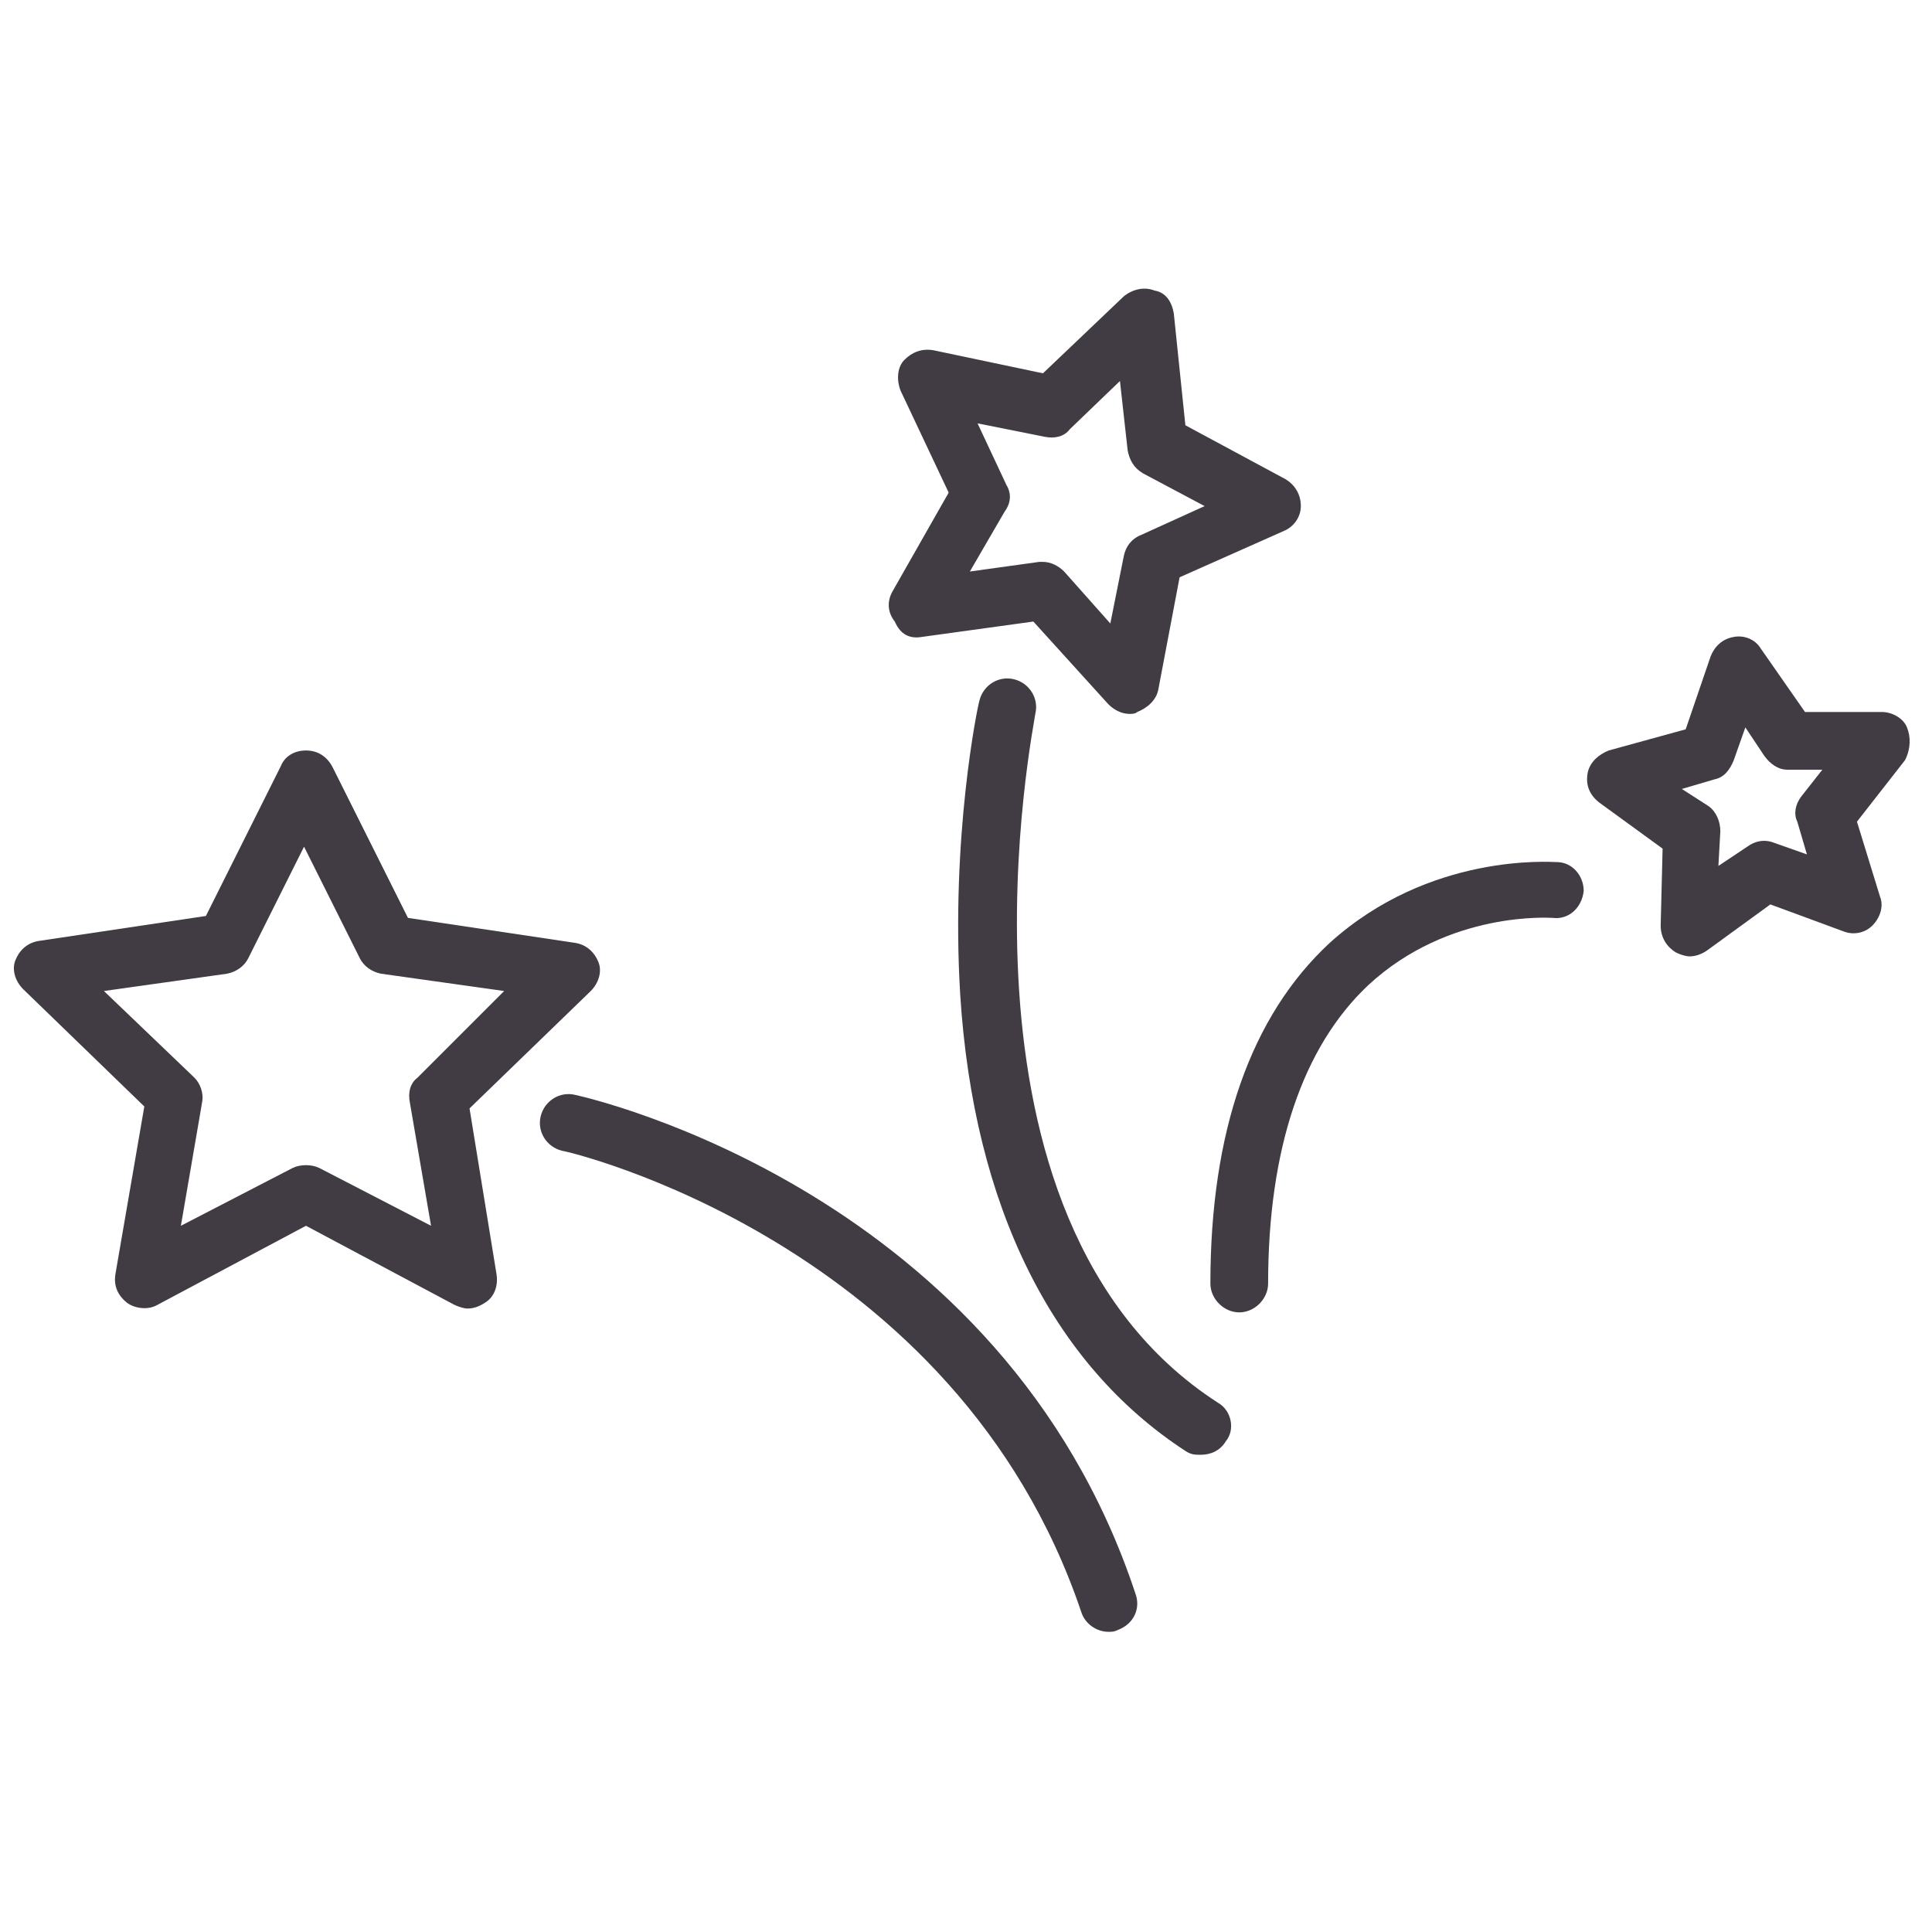
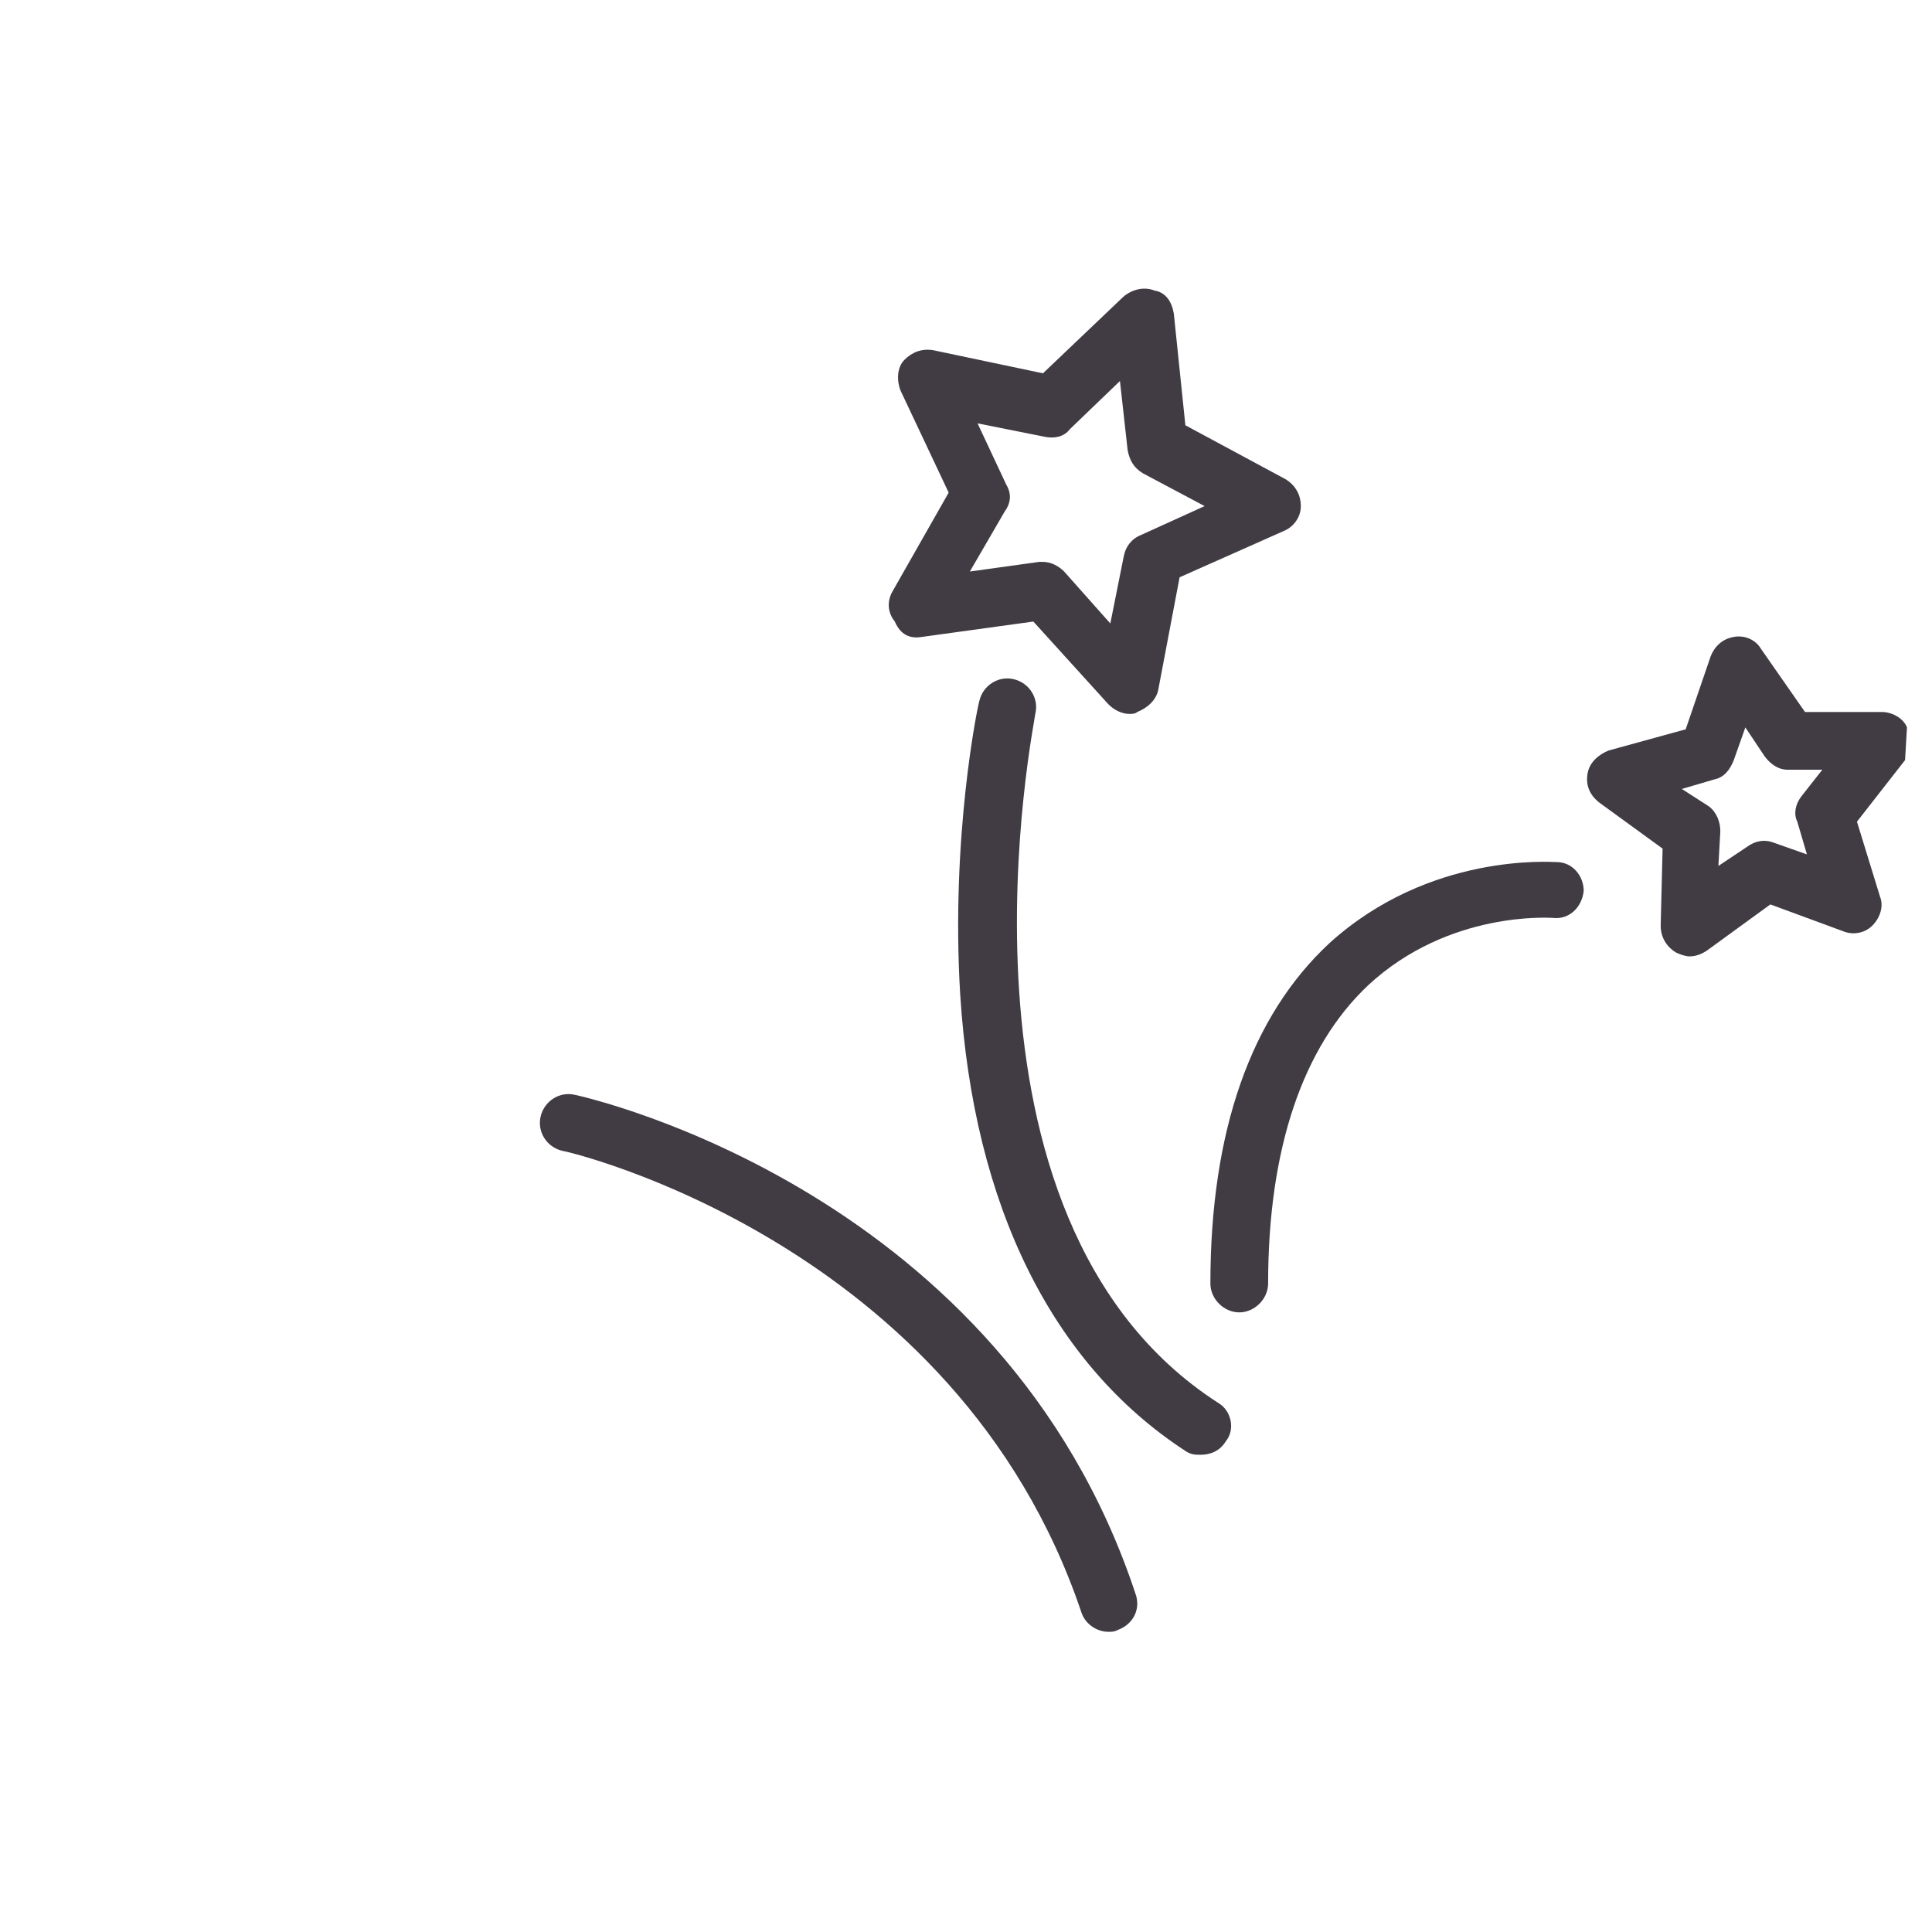
<svg xmlns="http://www.w3.org/2000/svg" id="Layer_1" x="0px" y="0px" viewBox="0 0 100.4 100.4" style="enable-background:new 0 0 100.4 100.4;" xml:space="preserve">
  <style type="text/css"> .st0{fill:#413B44;} </style>
  <g>
-     <path class="st0" d="M24.4,57.6l6.3-6.1c0.4-0.4,0.6-1,0.4-1.5c-0.2-0.5-0.6-0.9-1.2-1l-8.7-1.3l-3.9-7.8C17,39.3,16.5,39,15.9,39 l0,0c-0.6,0-1.1,0.3-1.3,0.8l-3.9,7.8L2,48.9c-0.6,0.1-1,0.5-1.2,1c-0.2,0.5,0,1.1,0.4,1.5l6.3,6.1L6,66.2 c-0.1,0.6,0.1,1.1,0.6,1.5C7,68,7.7,68.1,8.2,67.8l7.7-4.1l7.7,4.1c0.2,0.1,0.5,0.2,0.7,0.2c0.3,0,0.6-0.1,0.9-0.3 c0.5-0.3,0.7-0.9,0.6-1.5L24.4,57.6z M21.7,56c-0.4,0.3-0.5,0.8-0.4,1.3l1.1,6.4l-5.8-3c-0.4-0.2-1-0.2-1.4,0l-5.8,3l1.1-6.4 c0.1-0.5-0.1-1-0.4-1.3l-4.7-4.5l6.4-0.9c0.5-0.1,0.9-0.4,1.1-0.8l2.9-5.8l2.9,5.8c0.2,0.4,0.6,0.7,1.1,0.8l6.4,0.9L21.7,56z" />
    <path class="st0" d="M29.9,56.9c-0.8-0.2-1.6,0.3-1.8,1.1s0.3,1.6,1.1,1.8c0.2,0,20.5,4.7,27,24c0.2,0.6,0.8,1,1.4,1 c0.2,0,0.3,0,0.5-0.1c0.8-0.3,1.2-1.1,0.9-1.9C52.1,62,30.8,57.1,29.9,56.9z" />
    <path class="st0" d="M63.3,72.9c-14.9-9.6-9.5-35.5-9.5-35.8c0.2-0.8-0.3-1.6-1.1-1.8c-0.8-0.2-1.6,0.3-1.8,1.1 c-0.1,0.3-1.5,7.1-1,15.3c0.7,11,4.8,19.2,11.7,23.7c0.3,0.2,0.5,0.2,0.8,0.2c0.5,0,1-0.2,1.3-0.7C64.2,74.3,64,73.3,63.3,72.9z" />
    <path class="st0" d="M47.9,33.1l5.8-0.8l3.9,4.3c0.3,0.3,0.7,0.5,1.1,0.5c0.1,0,0.3,0,0.4-0.1c0.5-0.2,1-0.6,1.1-1.2l1.1-5.8 l5.4-2.4c0.5-0.2,0.9-0.7,0.9-1.3c0-0.6-0.3-1.1-0.8-1.4l-5.2-2.8l-0.6-5.8c-0.1-0.6-0.4-1.1-1-1.2c-0.5-0.2-1.1-0.1-1.6,0.3 l-4.2,4l-5.7-1.2c-0.6-0.1-1.1,0.1-1.5,0.5c-0.4,0.4-0.4,1.1-0.2,1.6l2.5,5.3l-2.9,5.1c-0.3,0.5-0.3,1.1,0.1,1.6 C46.8,33,47.3,33.2,47.9,33.1z M52.3,25.2L50.8,22l3.5,0.7c0.5,0.1,1,0,1.3-0.4l2.6-2.5l0.4,3.6c0.1,0.5,0.3,0.9,0.8,1.2l3.2,1.7 l-3.3,1.5c-0.5,0.2-0.8,0.6-0.9,1.1l-0.7,3.5l-2.4-2.7c-0.3-0.3-0.7-0.5-1.1-0.5c-0.1,0-0.1,0-0.2,0l-3.6,0.5l1.8-3.1 C52.5,26.2,52.6,25.7,52.3,25.2z" />
-     <path class="st0" d="M99.1,37.8c-0.2-0.5-0.8-0.8-1.3-0.8l-4,0l-2.3-3.3c-0.3-0.5-0.9-0.7-1.4-0.6c-0.6,0.1-1,0.5-1.2,1l-1.3,3.8 L83.6,39c-0.5,0.2-1,0.6-1.1,1.2s0.1,1.1,0.6,1.5l3.3,2.4l-0.1,4c0,0.6,0.3,1.1,0.8,1.4c0.2,0.1,0.5,0.2,0.7,0.2 c0.3,0,0.6-0.1,0.9-0.3l3.3-2.4l3.8,1.4c0.5,0.2,1.1,0.1,1.5-0.3c0.4-0.4,0.6-1,0.4-1.5l-1.2-3.9l2.5-3.2 C99.3,38.9,99.3,38.3,99.1,37.8z M93.4,42.7l0.5,1.7l-1.7-0.6c-0.5-0.2-1-0.1-1.4,0.2l-1.5,1l0.1-1.8c0-0.5-0.2-1-0.6-1.3L87.4,41 l1.7-0.5c0.5-0.1,0.8-0.5,1-1l0.6-1.7l1,1.5c0.3,0.4,0.7,0.7,1.2,0.7l1.8,0l-1.1,1.4C93.3,41.8,93.2,42.3,93.4,42.7z" />
+     <path class="st0" d="M99.1,37.8c-0.2-0.5-0.8-0.8-1.3-0.8l-4,0l-2.3-3.3c-0.3-0.5-0.9-0.7-1.4-0.6c-0.6,0.1-1,0.5-1.2,1l-1.3,3.8 L83.6,39c-0.5,0.2-1,0.6-1.1,1.2s0.1,1.1,0.6,1.5l3.3,2.4l-0.1,4c0,0.6,0.3,1.1,0.8,1.4c0.2,0.1,0.5,0.2,0.7,0.2 c0.3,0,0.6-0.1,0.9-0.3l3.3-2.4l3.8,1.4c0.5,0.2,1.1,0.1,1.5-0.3c0.4-0.4,0.6-1,0.4-1.5l-1.2-3.9l2.5-3.2 z M93.4,42.7l0.5,1.7l-1.7-0.6c-0.5-0.2-1-0.1-1.4,0.2l-1.5,1l0.1-1.8c0-0.5-0.2-1-0.6-1.3L87.4,41 l1.7-0.5c0.5-0.1,0.8-0.5,1-1l0.6-1.7l1,1.5c0.3,0.4,0.7,0.7,1.2,0.7l1.8,0l-1.1,1.4C93.3,41.8,93.2,42.3,93.4,42.7z" />
    <path class="st0" d="M80.9,44.8c-0.3,0-6.6-0.5-11.8,4.2c-4.1,3.8-6.2,9.8-6.2,17.7c0,0.8,0.7,1.5,1.5,1.5c0.8,0,1.5-0.7,1.5-1.5 c0-7,1.8-12.3,5.2-15.5c4.2-3.9,9.5-3.5,9.6-3.5c0.8,0.1,1.5-0.5,1.6-1.4C82.3,45.5,81.7,44.8,80.9,44.8z" />
  </g>
</svg>